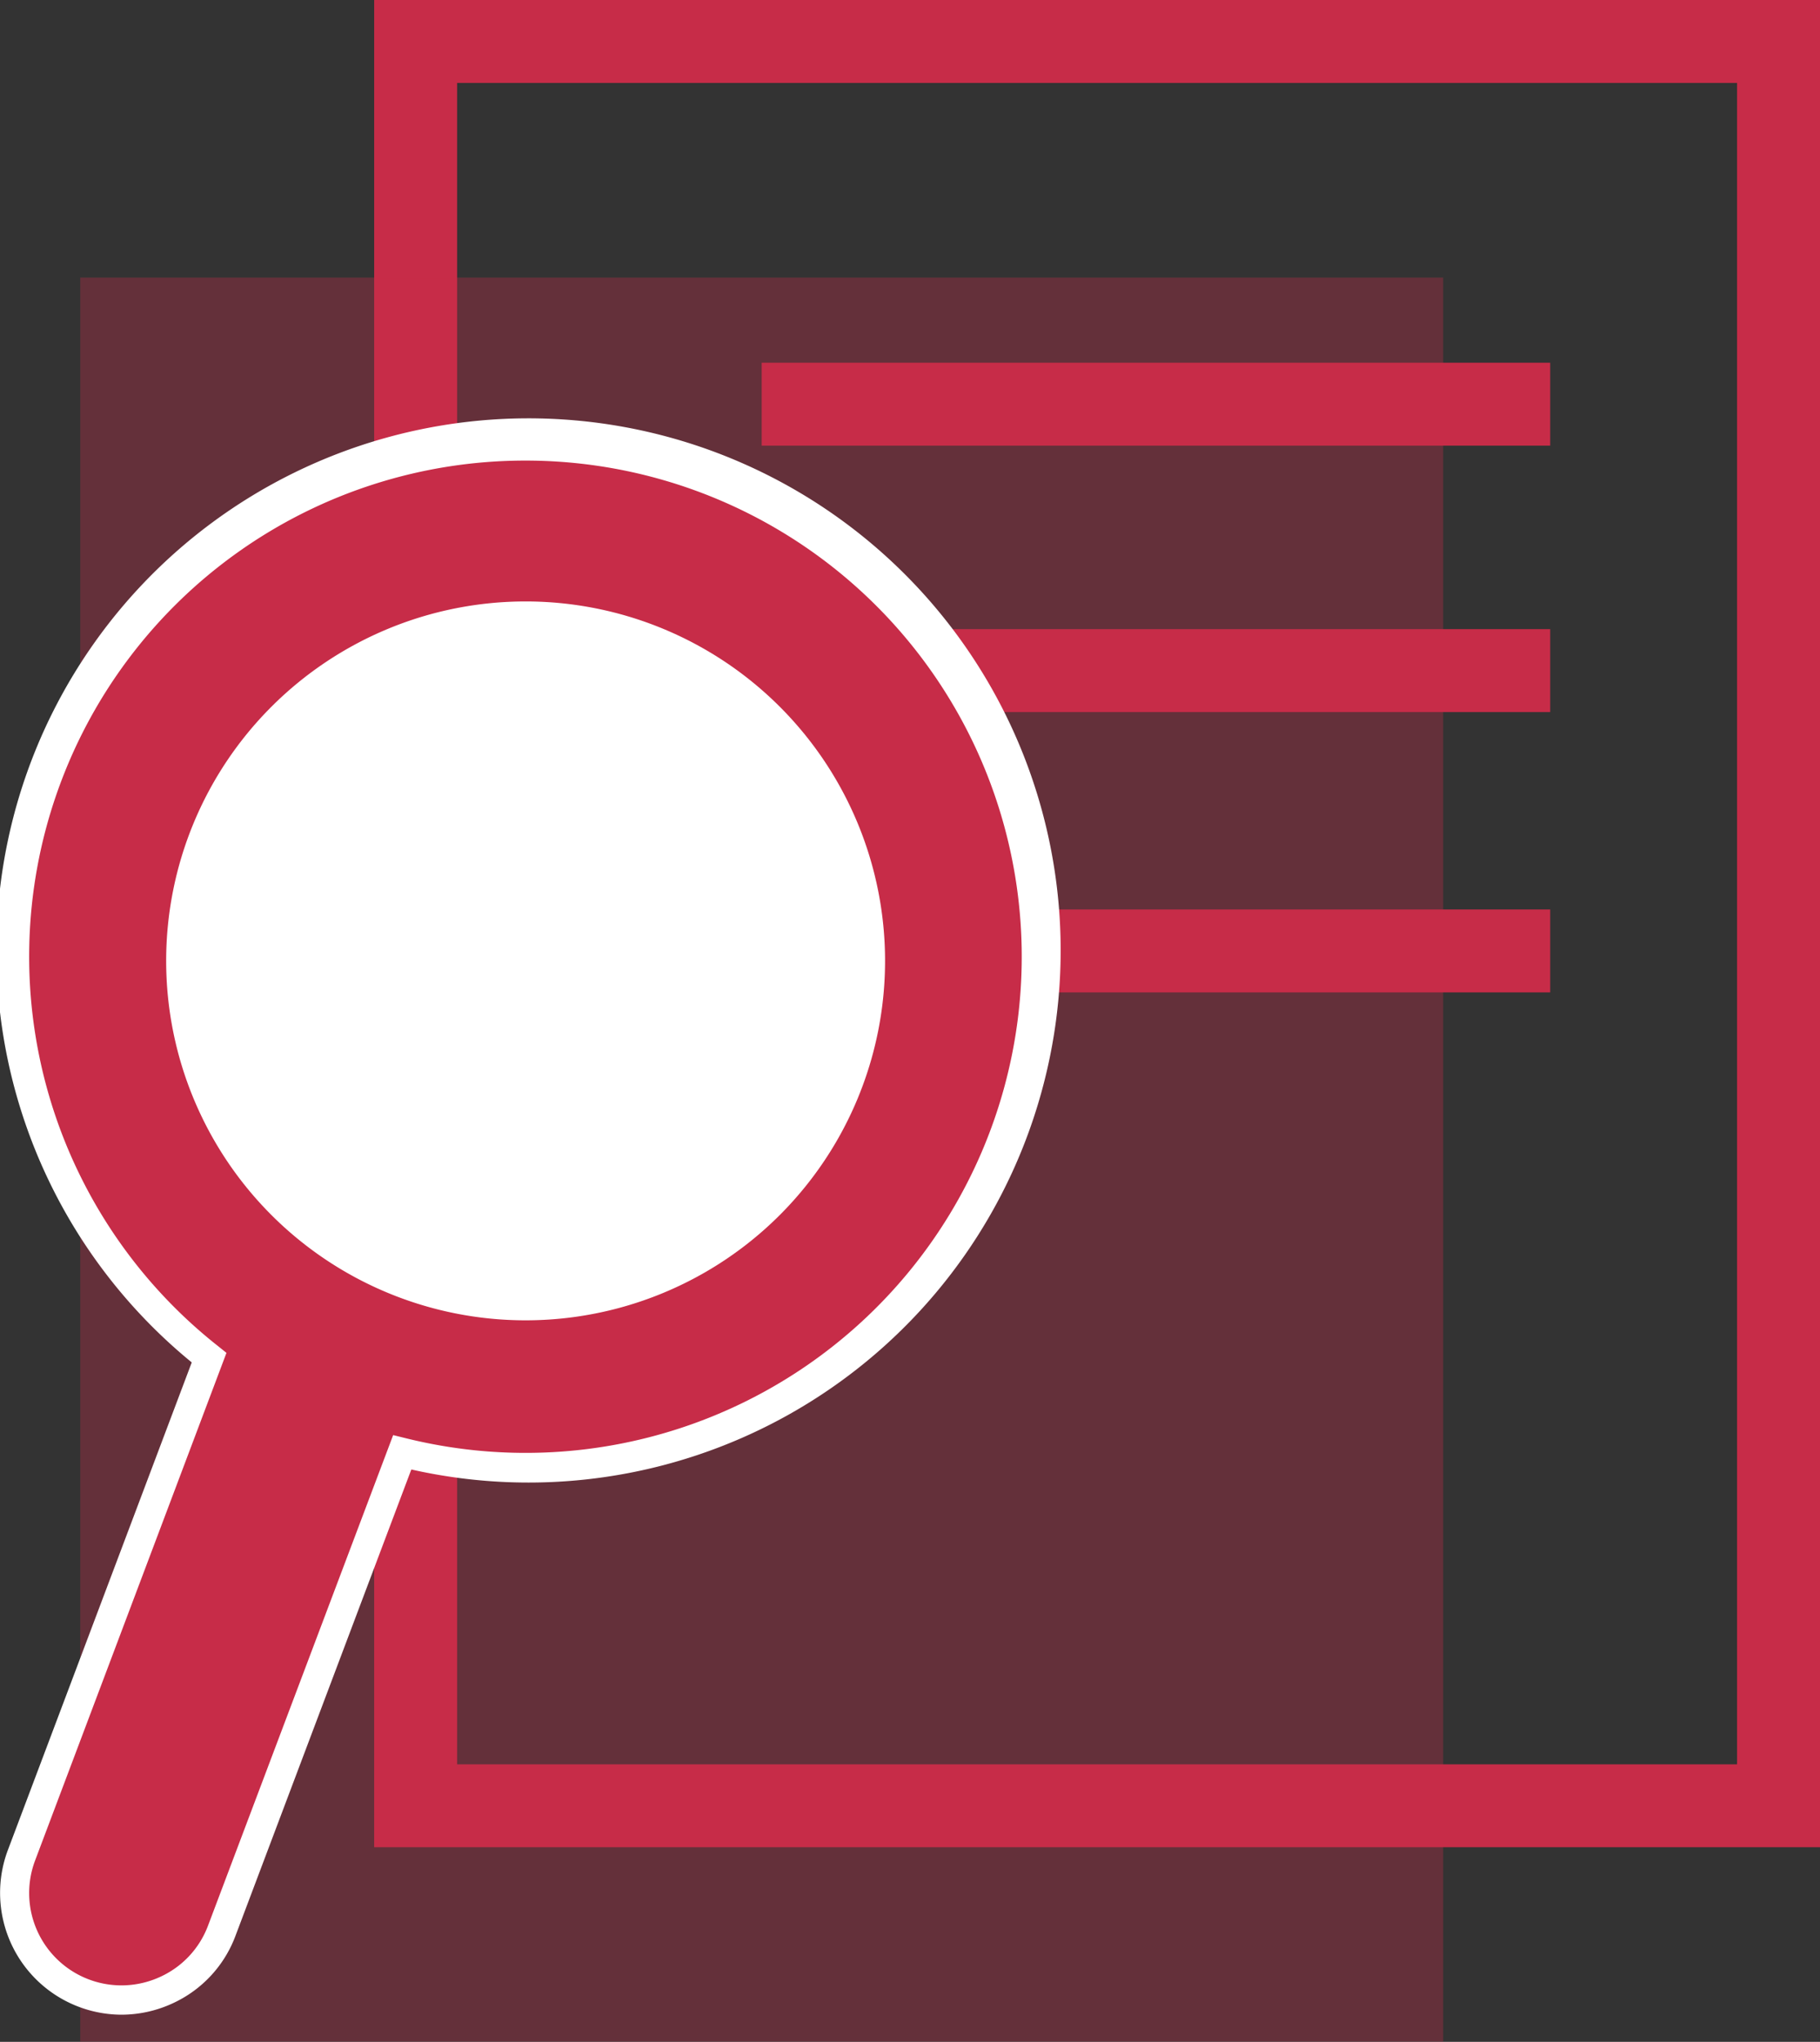
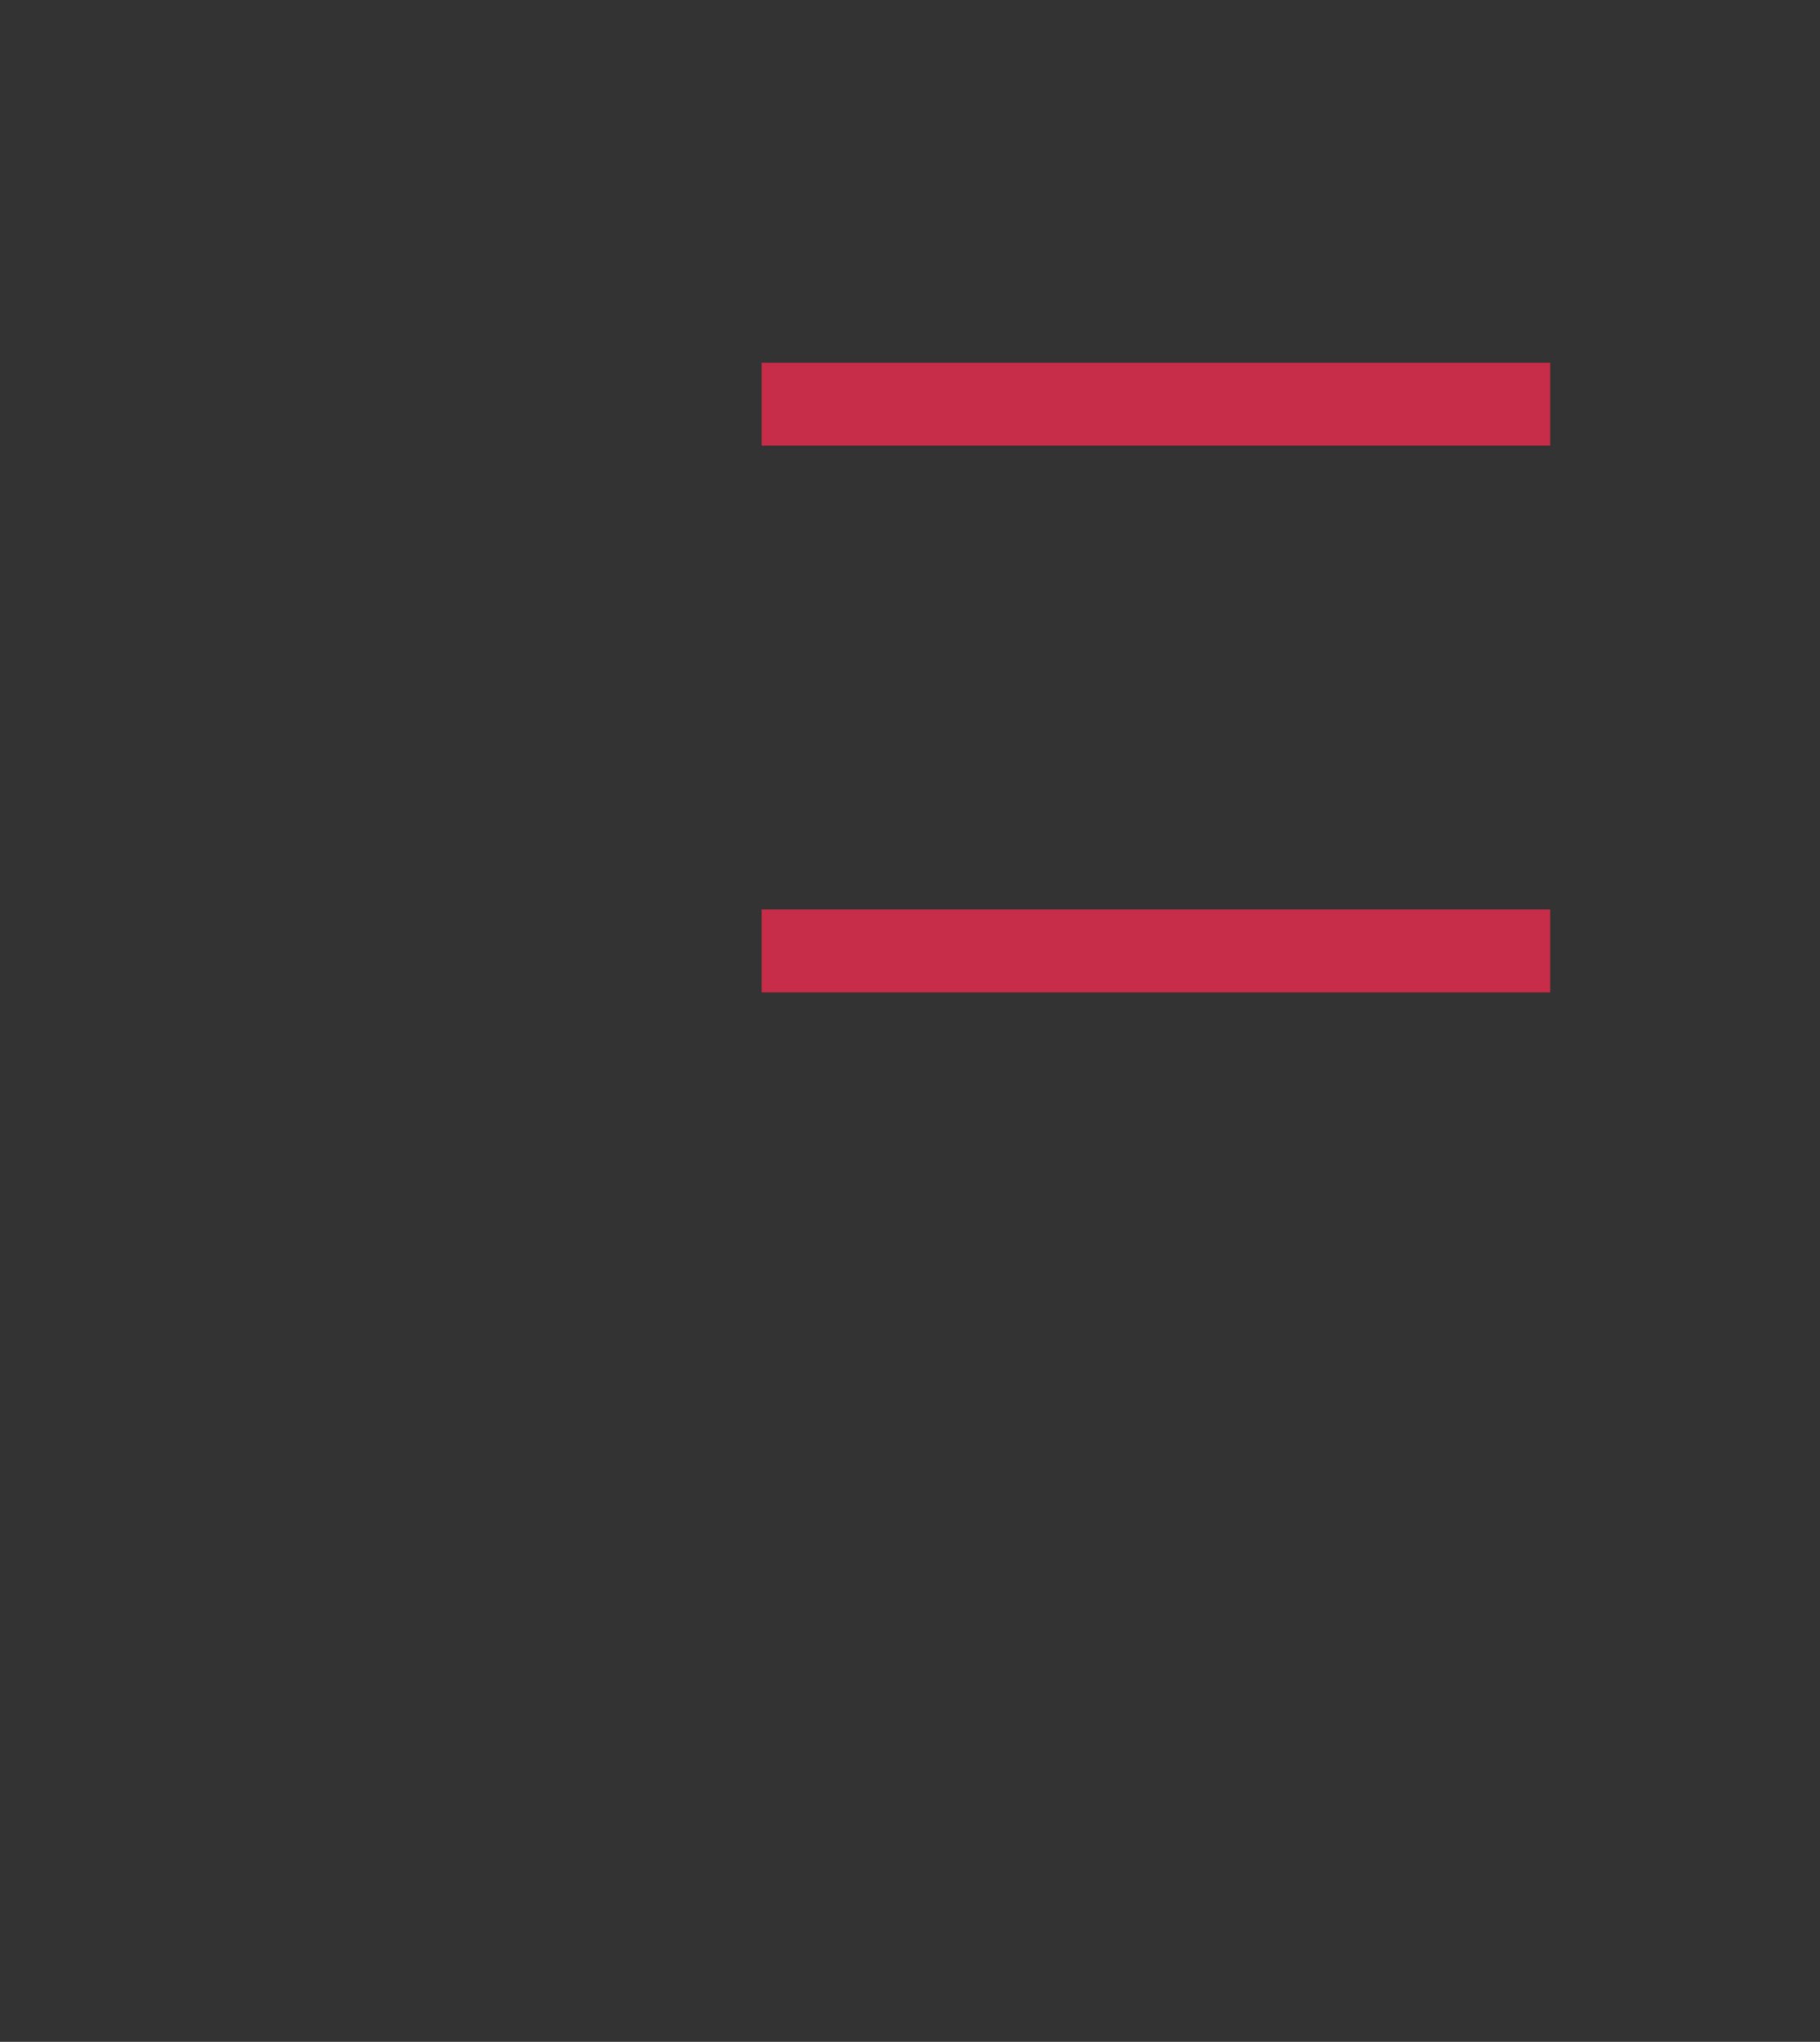
<svg xmlns="http://www.w3.org/2000/svg" id="observability-featureicon-2" width="43.889" height="49.24" viewBox="0 0 43.889 49.24">
  <rect x="0" y="0" width="43.889" height="49.24" fill="#333333" stroke="none" />
  <defs>
    <clipPath id="clip-path">
      <rect id="Rectángulo_2769" data-name="Rectángulo 2769" width="43.889" height="49.24" fill="none" />
    </clipPath>
    <clipPath id="clip-path-2">
-       <rect id="Rectángulo_2764" data-name="Rectángulo 2764" width="43.889" height="49.24" transform="translate(0 0)" fill="none" />
-     </clipPath>
+       </clipPath>
    <clipPath id="clip-path-3">
-       <rect id="Rectángulo_2763" data-name="Rectángulo 2763" width="32.867" height="42.547" transform="translate(1.935 6.693)" fill="none" />
-     </clipPath>
+       </clipPath>
  </defs>
  <g id="Grupo_1021" data-name="Grupo 1021" clip-path="url(#clip-path)">
-     <path id="Trazado_7335" data-name="Trazado 7335" d="M11.023,2H41.889V42.548H11.023Zm-2,42.546H43.89V0H9.023Z" fill="#c72c48" />
    <g id="Grupo_1018" data-name="Grupo 1018">
      <g id="Grupo_1017" data-name="Grupo 1017" clip-path="url(#clip-path-2)">
        <g id="Grupo_1016" data-name="Grupo 1016" opacity="0.33" style="mix-blend-mode: normal;isolation: isolate">
          <g id="Grupo_1015" data-name="Grupo 1015">
            <g id="Grupo_1014" data-name="Grupo 1014" clip-path="url(#clip-path-3)">
-               <rect id="Rectángulo_2762" data-name="Rectángulo 2762" width="32.867" height="42.547" transform="translate(1.935 6.693)" fill="#c72c48" />
-             </g>
+               </g>
          </g>
        </g>
      </g>
    </g>
    <rect id="Rectángulo_2765" data-name="Rectángulo 2765" width="19.015" height="2" transform="translate(18.368 8.747)" fill="#c72c48" />
-     <rect id="Rectángulo_2766" data-name="Rectángulo 2766" width="19.015" height="2" transform="translate(18.368 15.172)" fill="#c72c48" />
    <rect id="Rectángulo_2767" data-name="Rectángulo 2767" width="19.015" height="2" transform="translate(18.368 21.932)" fill="#c72c48" />
    <g id="Grupo_1020" data-name="Grupo 1020">
      <g id="Grupo_1019" data-name="Grupo 1019" clip-path="url(#clip-path-2)">
        <path id="Trazado_7336" data-name="Trazado 7336" d="M12.674,10.755a12.314,12.314,0,0,0-7.63,21.986l-4.526,12a2.581,2.581,0,1,0,4.83,1.821L9.7,35.023a12.317,12.317,0,1,0,2.974-24.268" fill="#c72c48" />
        <path id="Trazado_7337" data-name="Trazado 7337" d="M2.928,48.585A2.937,2.937,0,0,1,.189,44.617L4.624,32.855a12.832,12.832,0,1,1,5.295,2.582L5.677,46.687A2.91,2.91,0,0,1,4.14,48.322a2.944,2.944,0,0,1-1.212.263m9.746-37.478A11.962,11.962,0,0,0,5.261,32.464l.2.161L.847,44.865a2.226,2.226,0,0,0,3,2.815,2.208,2.208,0,0,0,1.169-1.241L9.481,34.608l.3.074a11.965,11.965,0,1,0,2.89-23.575" fill="#fff" />
        <path id="Trazado_7338" data-name="Trazado 7338" d="M12.675,31.84a8.668,8.668,0,1,1,8.668-8.67,8.668,8.668,0,0,1-8.668,8.67" fill="#fff" />
      </g>
    </g>
  </g>
</svg>